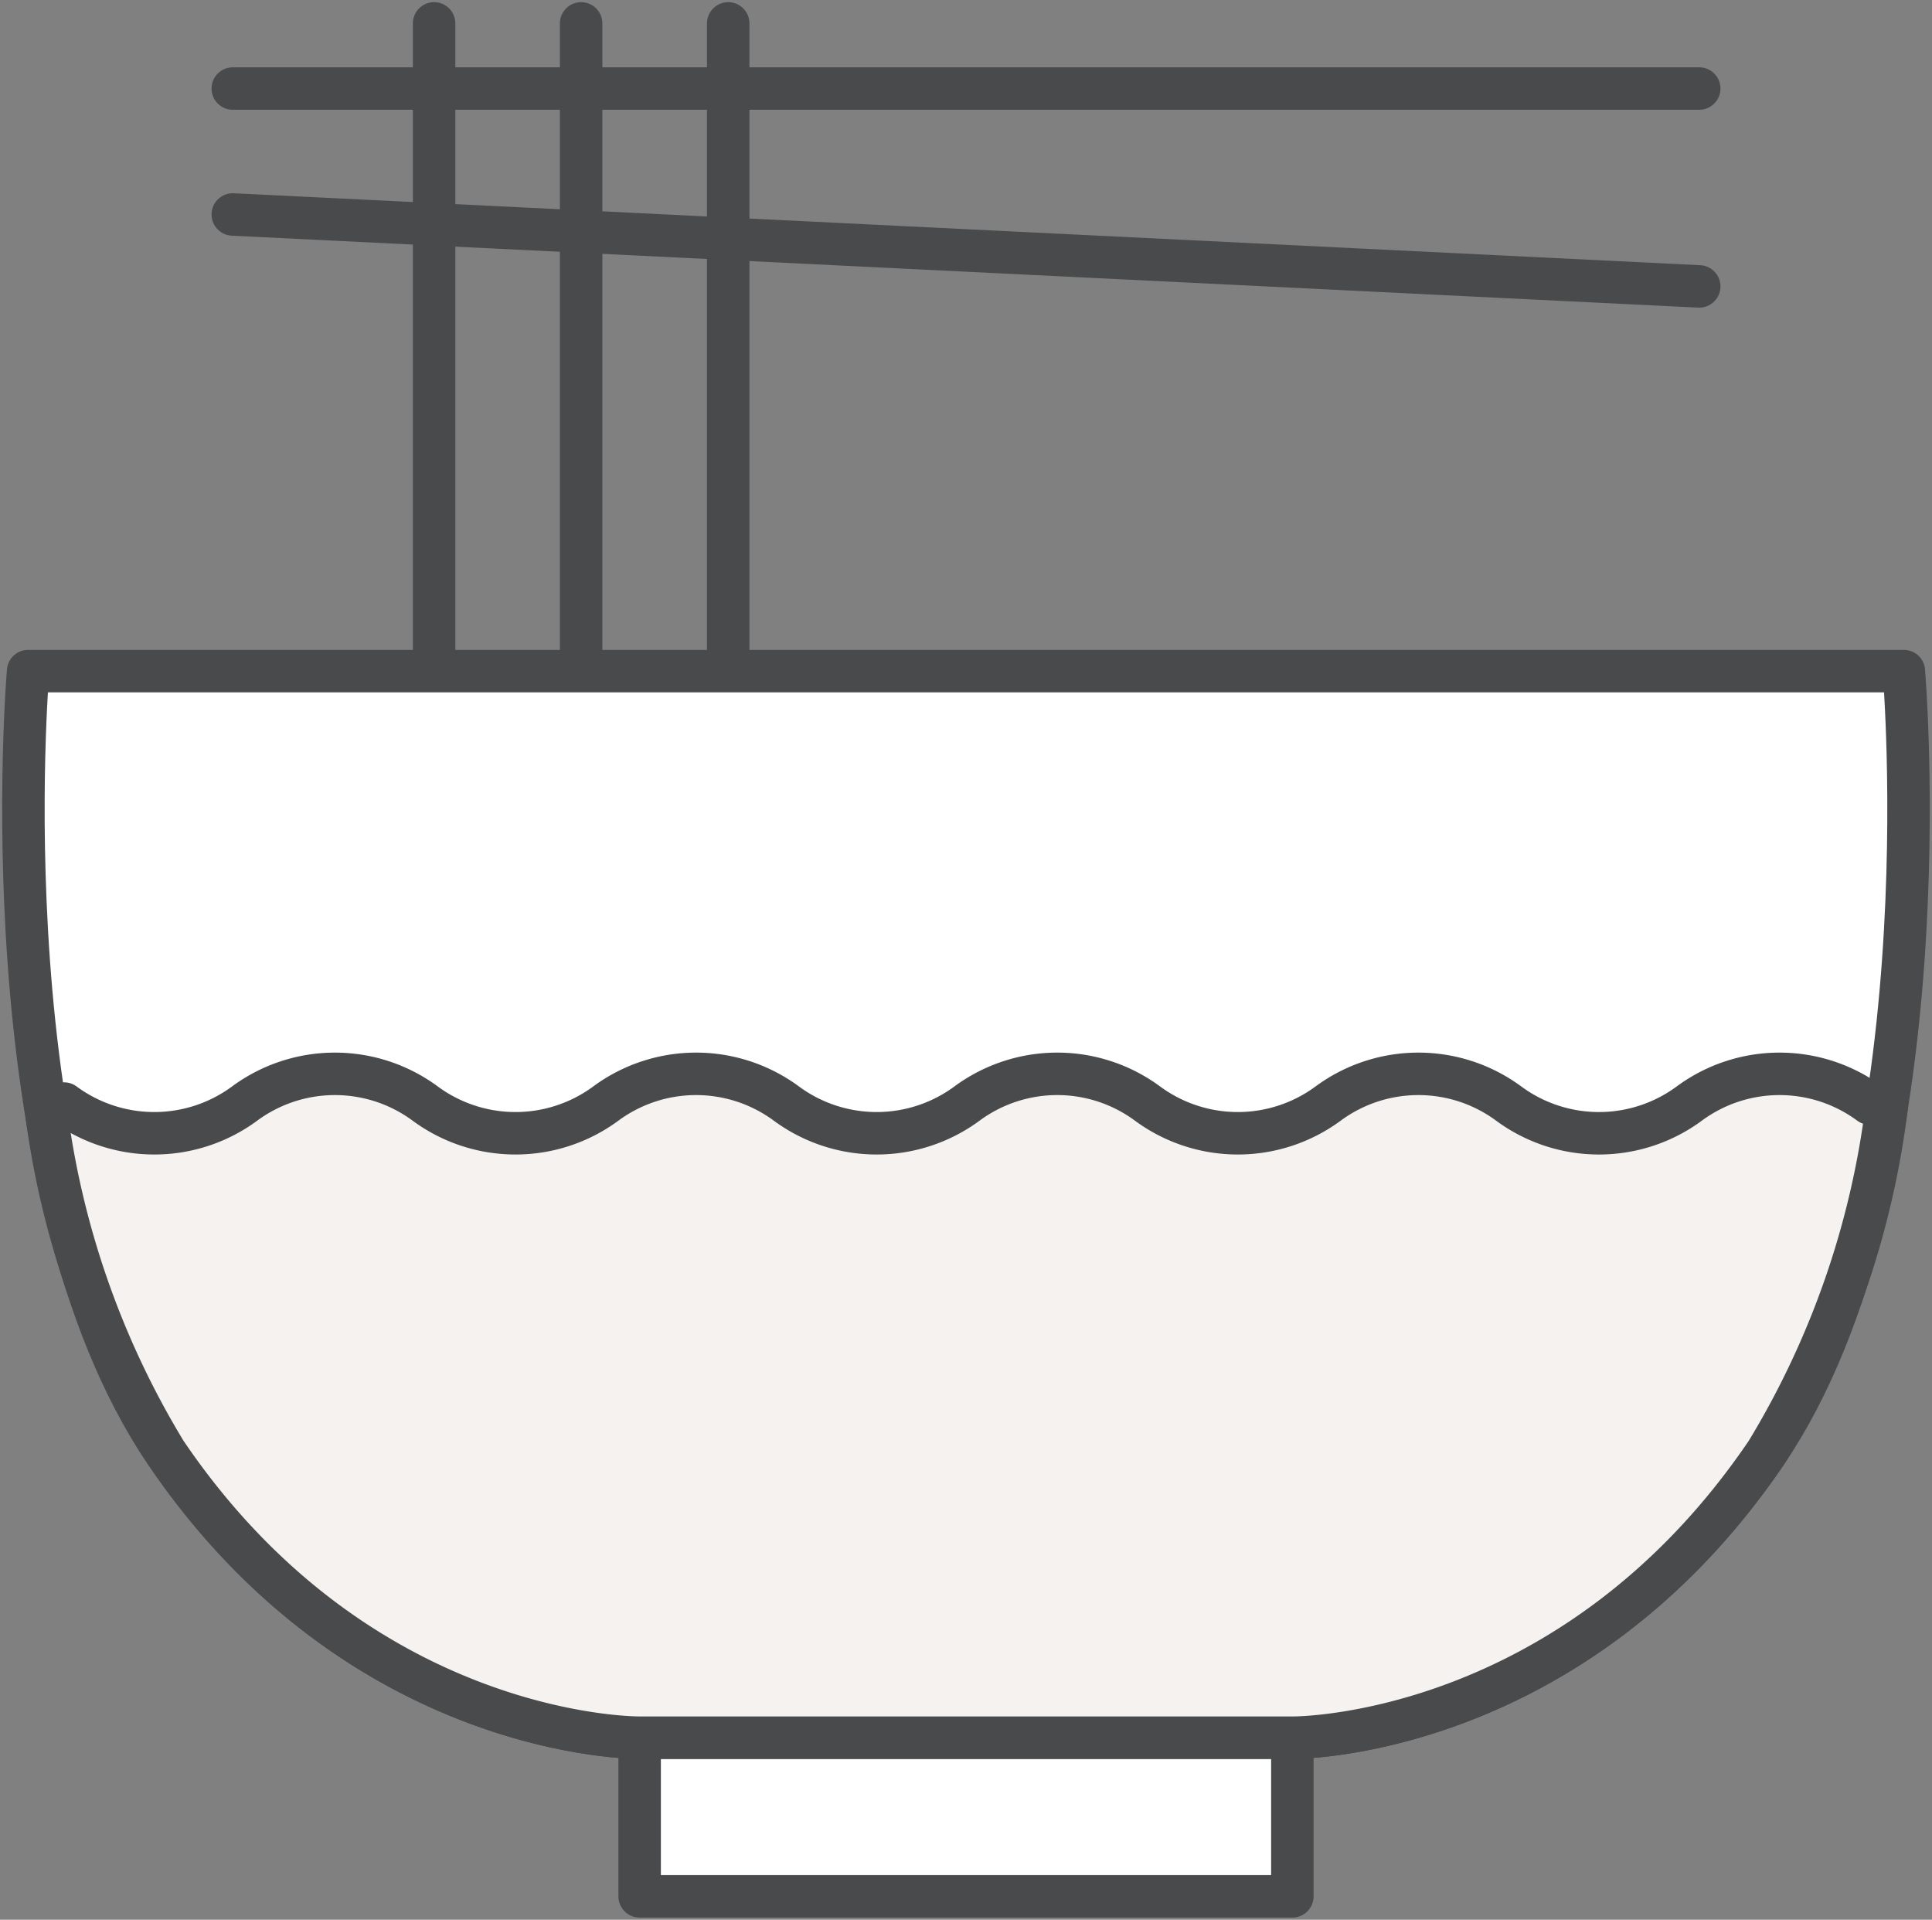
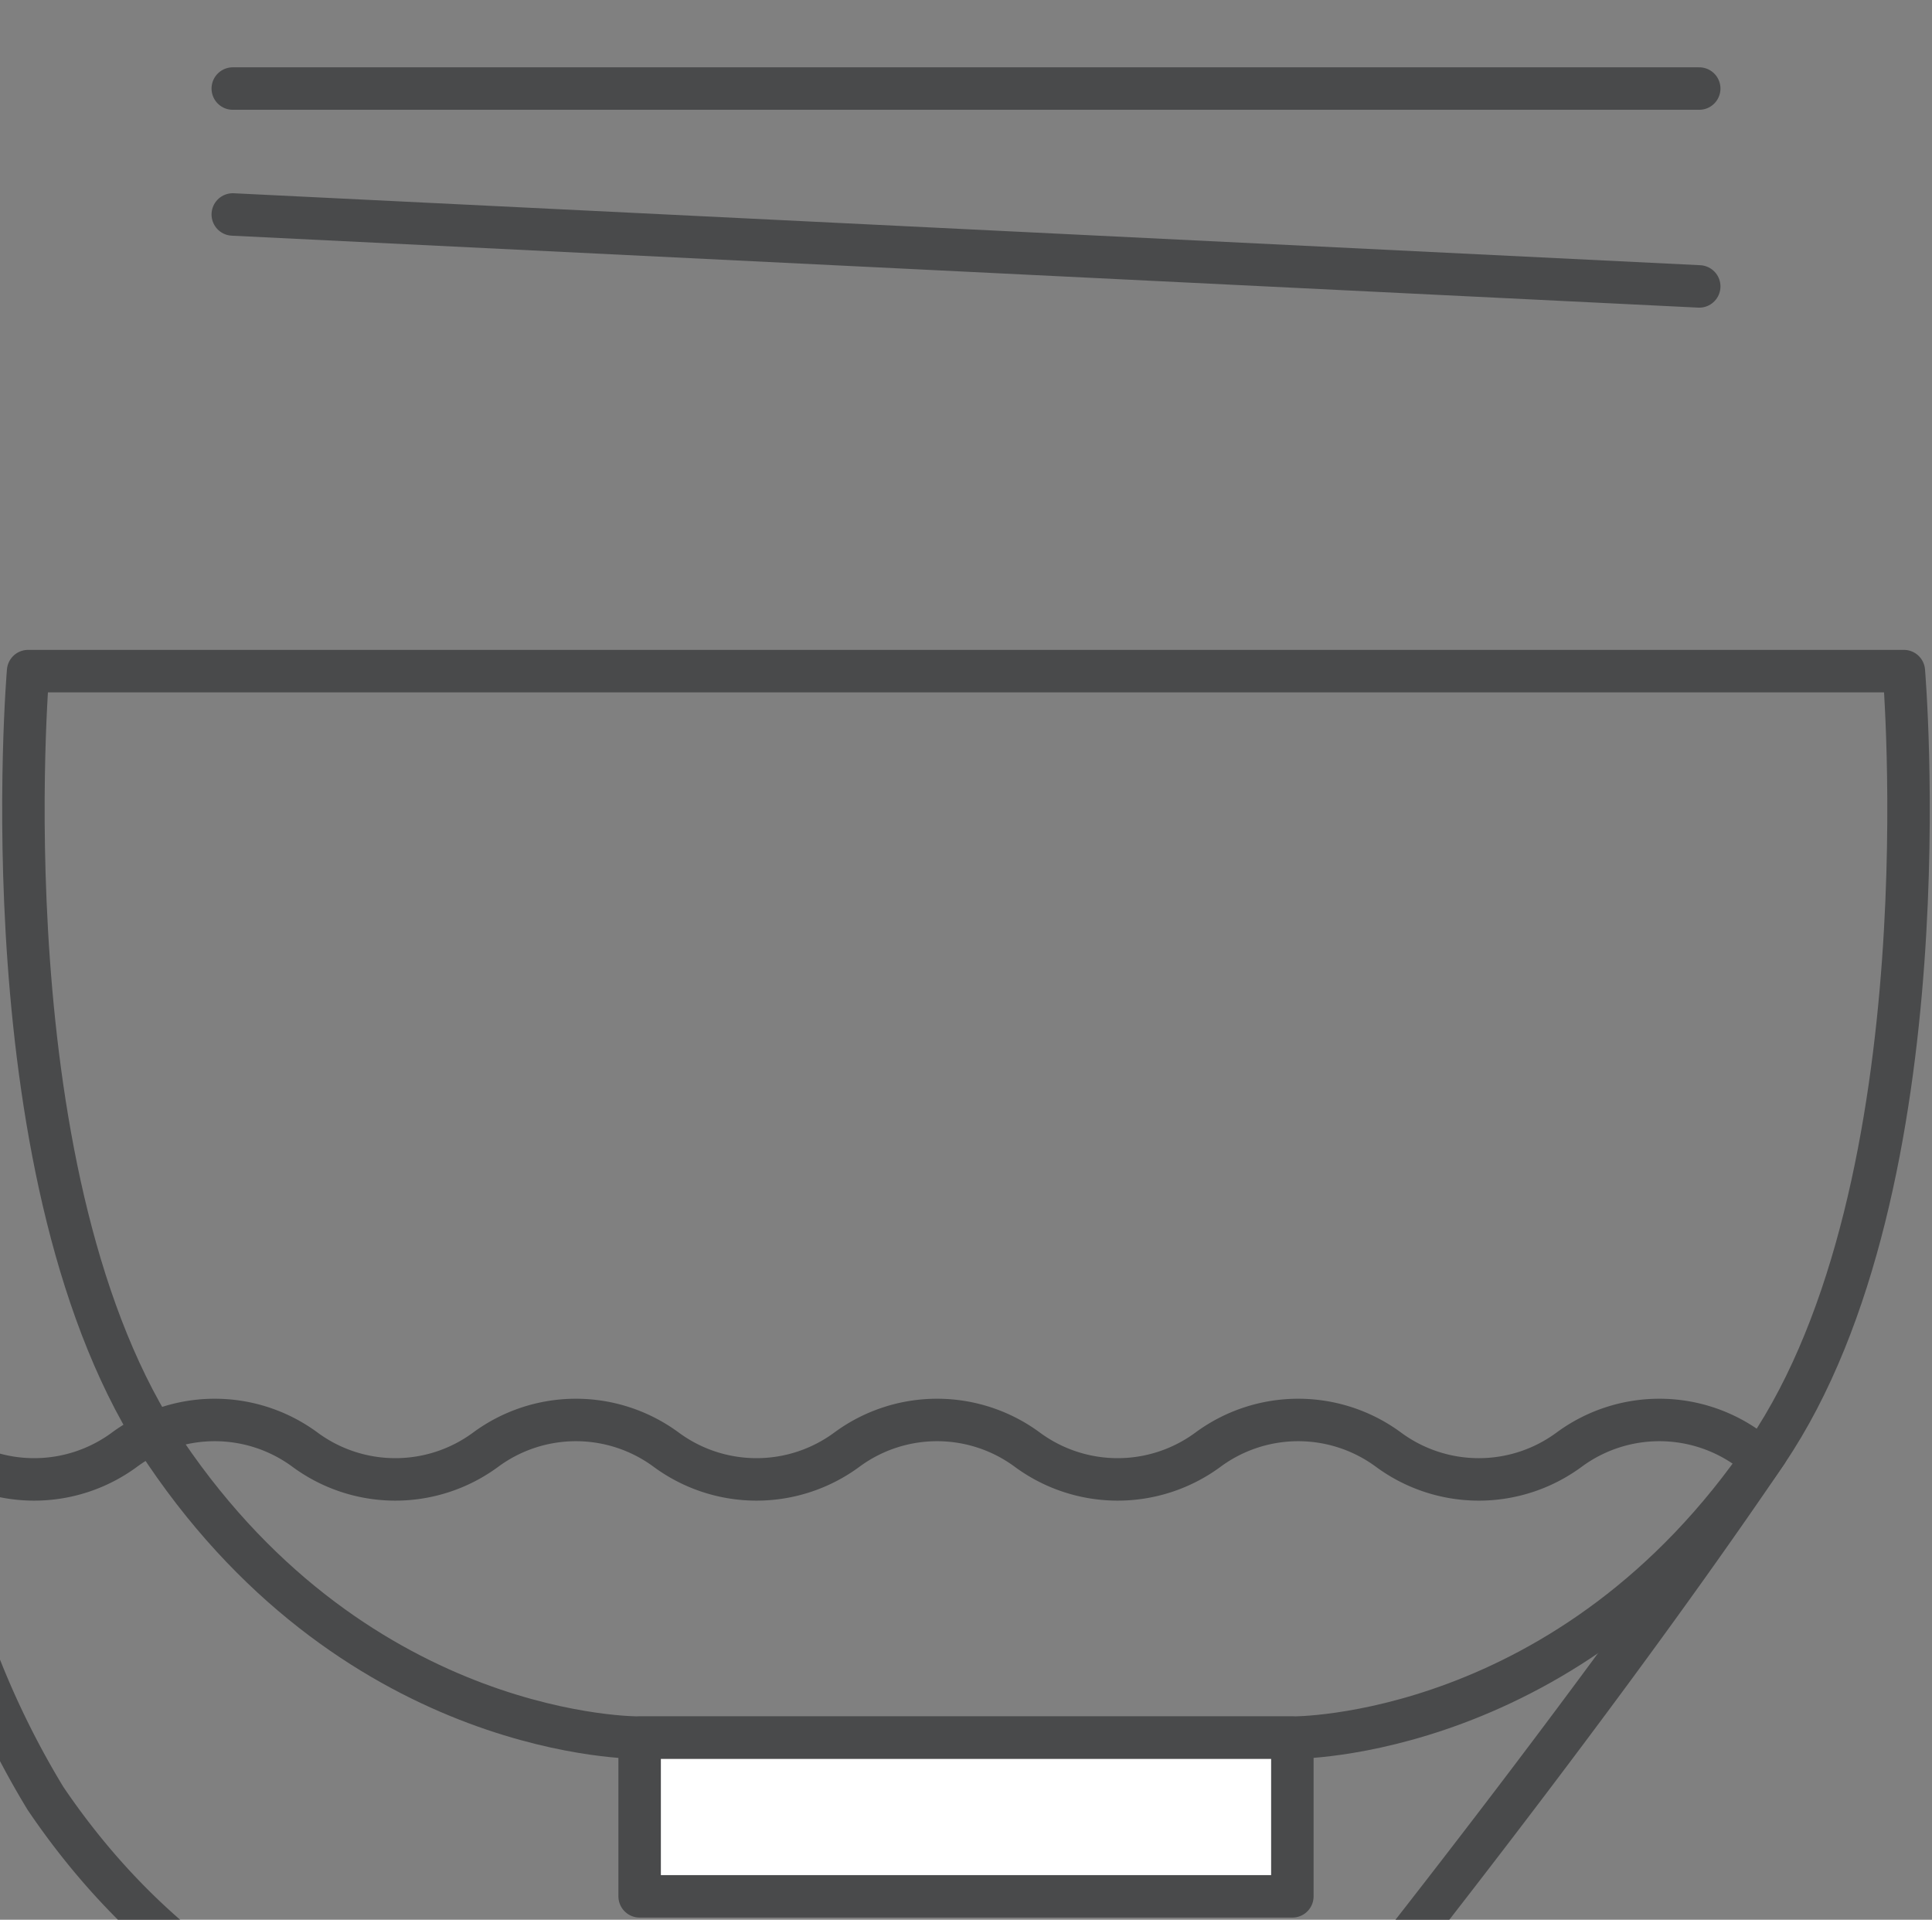
<svg xmlns="http://www.w3.org/2000/svg" width="45.5" height="45.203" viewBox="0 0 45.5 45.203">
  <rect x="0" y="0" width="45.5" height="45.203" fill="#808080" stroke="none" />
  <defs>
    <clipPath id="clip-path">
      <rect id="長方形_24950" data-name="長方形 24950" width="45.5" height="45.203" fill="none" />
    </clipPath>
  </defs>
  <g id="グループ_14719" data-name="グループ 14719" transform="translate(0 0)">
    <g id="グループ_14716" data-name="グループ 14716" transform="translate(0 0)">
      <g id="グループ_14715" data-name="グループ 14715" clip-path="url(#clip-path)">
-         <line id="線_407" data-name="線 407" y2="15.25" transform="translate(10.223 0.551)" fill="none" stroke="#494a4b" stroke-linecap="round" stroke-linejoin="round" stroke-width="1" />
-         <line id="線_408" data-name="線 408" y2="15.25" transform="translate(13.686 0.551)" fill="none" stroke="#494a4b" stroke-linecap="round" stroke-linejoin="round" stroke-width="1" />
-         <line id="線_409" data-name="線 409" y2="15.25" transform="translate(17.15 0.551)" fill="none" stroke="#494a4b" stroke-linecap="round" stroke-linejoin="round" stroke-width="1" />
        <line id="線_410" data-name="線 410" x2="34.536" transform="translate(5.482 2.085)" fill="none" stroke="#494a4b" stroke-linecap="round" stroke-linejoin="round" stroke-width="1" />
      </g>
    </g>
    <line id="線_411" data-name="線 411" x2="34.536" y2="1.694" transform="translate(5.482 5.05)" fill="none" stroke="#494a4b" stroke-linecap="round" stroke-linejoin="round" stroke-width="1" />
    <g id="グループ_14718" data-name="グループ 14718" transform="translate(0 0)">
      <g id="グループ_14717" data-name="グループ 14717" clip-path="url(#clip-path)">
-         <path id="パス_47031" data-name="パス 47031" d="M44.785,14.318H.61s-1.036,12.1,3.231,18.393c4.606,6.8,11.17,6.72,11.17,6.72H30.383s6.564.075,11.17-6.72c4.268-6.3,3.231-18.393,3.231-18.393" transform="translate(0.052 1.484)" fill="#fff" />
        <path id="パス_47032" data-name="パス 47032" d="M44.785,14.318H.61s-1.036,12.1,3.231,18.393c4.606,6.8,11.17,6.72,11.17,6.72H30.383s6.564.075,11.17-6.72C45.821,26.414,44.785,14.318,44.785,14.318Z" transform="translate(0.052 1.484)" fill="none" stroke="#494a4b" stroke-linecap="round" stroke-linejoin="round" stroke-width="1" />
        <rect id="長方形_24951" data-name="長方形 24951" width="15.372" height="3.736" transform="translate(15.064 40.916)" fill="#fff" />
        <rect id="長方形_24952" data-name="長方形 24952" width="15.372" height="3.736" transform="translate(15.064 40.916)" fill="none" stroke="#494a4b" stroke-linecap="round" stroke-linejoin="round" stroke-width="1" />
-         <path id="パス_47033" data-name="パス 47033" d="M41.506,31.821a20.523,20.523,0,0,0,2.83-8.15l-.4-.06a3.58,3.58,0,0,0-4.253,0,3.581,3.581,0,0,1-4.252,0,3.58,3.58,0,0,0-4.253,0,3.583,3.583,0,0,1-4.253,0,3.578,3.578,0,0,0-4.252,0,3.583,3.583,0,0,1-4.253,0,3.58,3.58,0,0,0-4.253,0,3.583,3.583,0,0,1-4.253,0,3.58,3.58,0,0,0-4.253,0,3.583,3.583,0,0,1-4.253,0l-.437.06a20.506,20.506,0,0,0,2.83,8.15c4.606,6.8,11.17,6.721,11.17,6.721H30.336s6.564.074,11.17-6.721" transform="translate(0.1 2.374)" fill="#f6f2ef" />
-         <path id="パス_47034" data-name="パス 47034" d="M41.506,31.821a20.523,20.523,0,0,0,2.83-8.15l-.4-.06a3.58,3.58,0,0,0-4.253,0,3.581,3.581,0,0,1-4.252,0,3.58,3.58,0,0,0-4.253,0,3.583,3.583,0,0,1-4.253,0,3.578,3.578,0,0,0-4.252,0,3.583,3.583,0,0,1-4.253,0,3.58,3.58,0,0,0-4.253,0,3.583,3.583,0,0,1-4.253,0,3.58,3.58,0,0,0-4.253,0,3.583,3.583,0,0,1-4.253,0l-.437.06a20.506,20.506,0,0,0,2.83,8.15c4.606,6.8,11.17,6.721,11.17,6.721H30.336S36.9,38.616,41.506,31.821Z" transform="translate(0.1 2.374)" fill="none" stroke="#494a4b" stroke-linecap="round" stroke-linejoin="round" stroke-width="1" />
+         <path id="パス_47034" data-name="パス 47034" d="M41.506,31.821l-.4-.06a3.58,3.58,0,0,0-4.253,0,3.581,3.581,0,0,1-4.252,0,3.58,3.58,0,0,0-4.253,0,3.583,3.583,0,0,1-4.253,0,3.578,3.578,0,0,0-4.252,0,3.583,3.583,0,0,1-4.253,0,3.58,3.58,0,0,0-4.253,0,3.583,3.583,0,0,1-4.253,0,3.58,3.58,0,0,0-4.253,0,3.583,3.583,0,0,1-4.253,0l-.437.06a20.506,20.506,0,0,0,2.83,8.15c4.606,6.8,11.17,6.721,11.17,6.721H30.336S36.9,38.616,41.506,31.821Z" transform="translate(0.1 2.374)" fill="none" stroke="#494a4b" stroke-linecap="round" stroke-linejoin="round" stroke-width="1" />
      </g>
    </g>
  </g>
</svg>